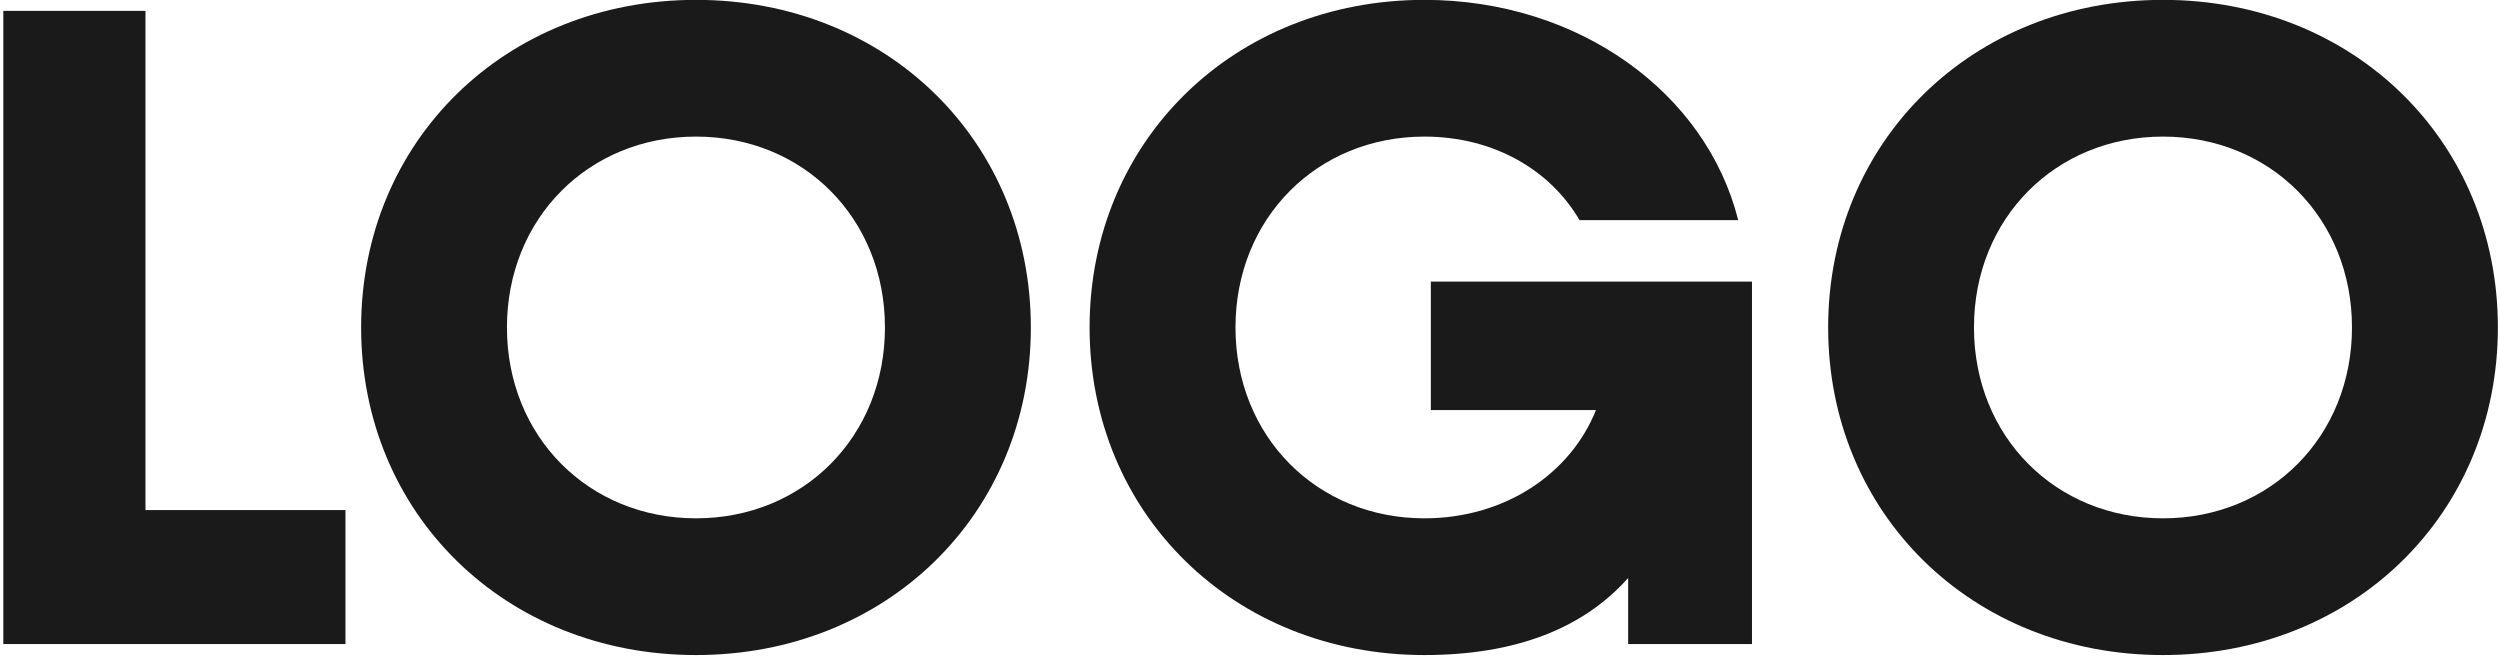
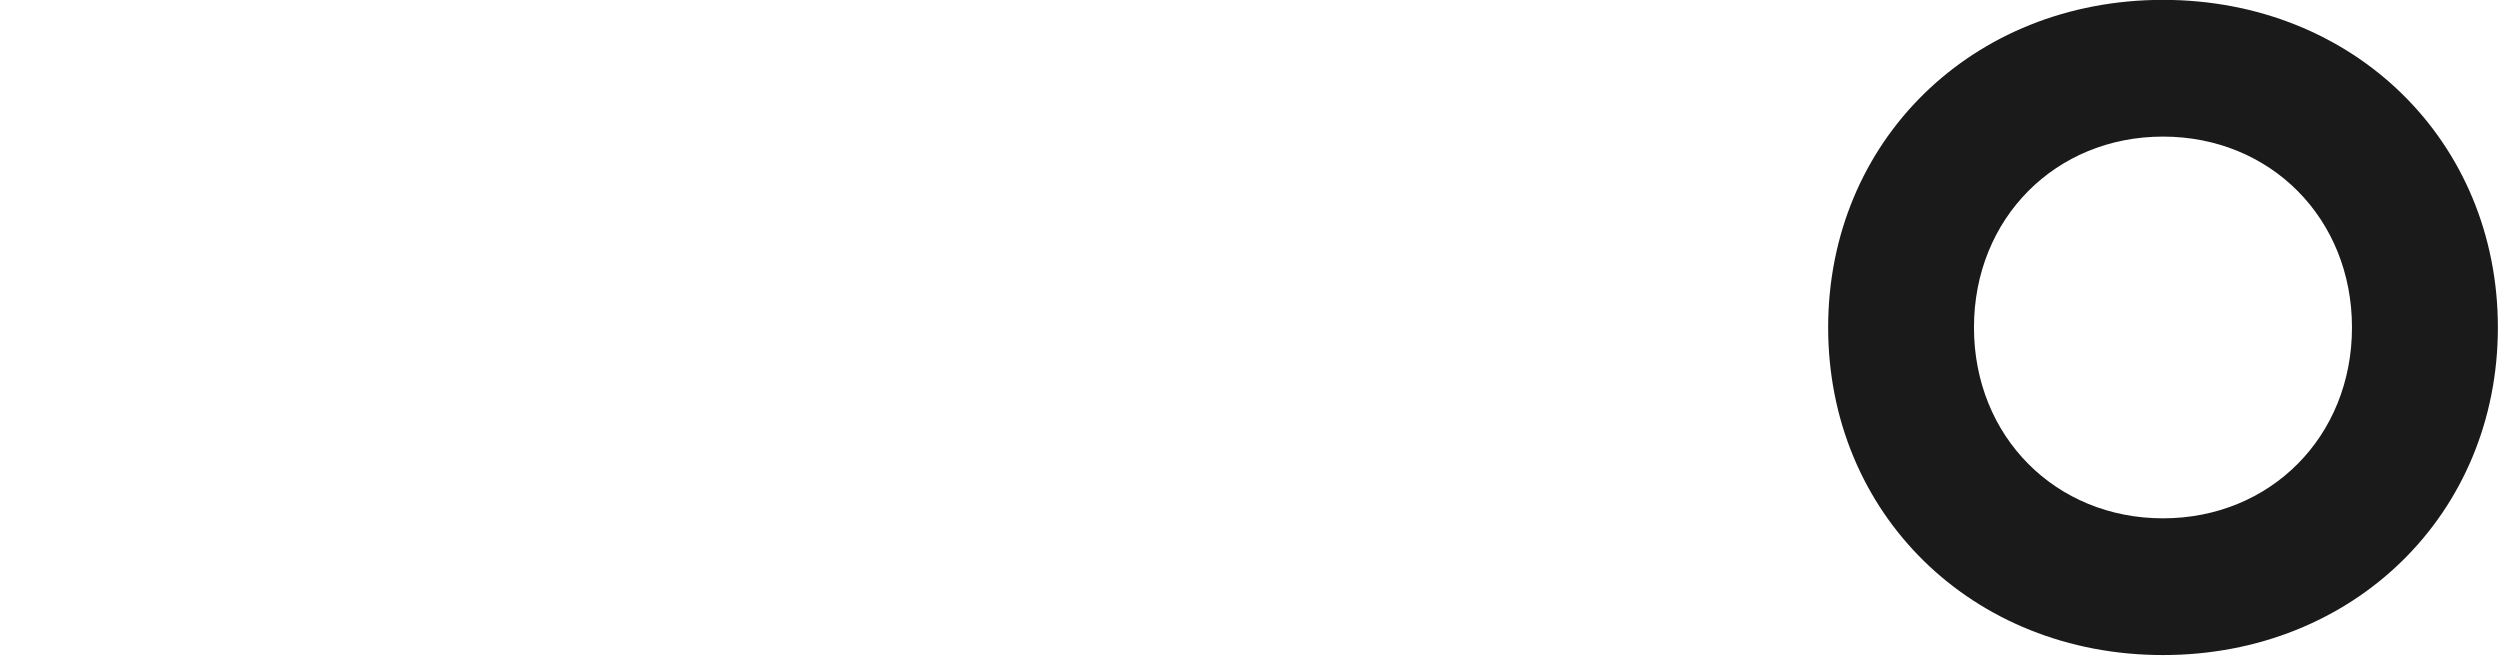
<svg xmlns="http://www.w3.org/2000/svg" width="100%" height="100%" viewBox="0 0 348 92" version="1.1" xml:space="preserve" style="fill-rule:evenodd;clip-rule:evenodd;stroke-linejoin:round;stroke-miterlimit:2;">
  <g transform="matrix(1,0,0,1,-1857,0.381)">
    <g transform="matrix(1,0,0,0.752,-0.239,59.069)">
      <g transform="matrix(1.134,0,0,1.064,-269.773,-82.138)">
-         <path d="M1893.53,91.634L1893.53,4.789L1876.08,4.789L1876.08,114.942L1918.08,114.942L1918.08,91.634L1893.53,91.634Z" style="fill:rgb(26,26,26);fill-rule:nonzero;" />
-         <path d="M1961.11,116.858C1984.53,116.858 2002.21,92.273 2002.21,59.866C2002.21,27.458 1984.53,2.874 1961.11,2.874C1937.68,2.874 1920,27.458 1920,59.866C1920,92.273 1937.68,116.858 1961.11,116.858ZM1961.11,93.071C1947.93,93.071 1937.9,78.863 1937.9,59.866C1937.9,40.868 1947.93,26.66 1961.11,26.66C1974.28,26.66 1984.3,40.868 1984.3,59.866C1984.3,78.863 1974.28,93.071 1961.11,93.071Z" style="fill:rgb(26,26,26);fill-rule:nonzero;" />
-         <path d="M2051.31,51.884L2051.31,74.233L2071.58,74.233C2068.43,85.408 2060.32,93.071 2050.52,93.071C2037.35,93.071 2027.33,78.863 2027.33,59.866C2027.33,40.868 2037.35,26.66 2050.52,26.66C2058.97,26.66 2065.95,32.407 2069.56,41.188L2089.04,41.188C2085.1,18.997 2069.44,2.874 2050.52,2.874C2027.1,2.874 2009.42,27.458 2009.42,59.866C2009.42,92.273 2027.1,116.858 2050.52,116.858C2061.9,116.858 2070.12,112.069 2075.53,103.448L2075.53,114.942L2090.73,114.942L2090.73,51.884L2051.31,51.884Z" style="fill:rgb(26,26,26);fill-rule:nonzero;" />
        <path d="M2141.18,116.858C2164.61,116.858 2182.29,92.273 2182.29,59.866C2182.29,27.458 2164.61,2.874 2141.18,2.874C2117.76,2.874 2100.08,27.458 2100.08,59.866C2100.08,92.273 2117.76,116.858 2141.18,116.858ZM2141.18,93.071C2128.01,93.071 2117.98,78.863 2117.98,59.866C2117.98,40.868 2128.01,26.66 2141.18,26.66C2154.36,26.66 2164.38,40.868 2164.38,59.866C2164.38,78.863 2154.36,93.071 2141.18,93.071Z" style="fill:rgb(26,26,26);fill-rule:nonzero;" />
      </g>
    </g>
  </g>
</svg>